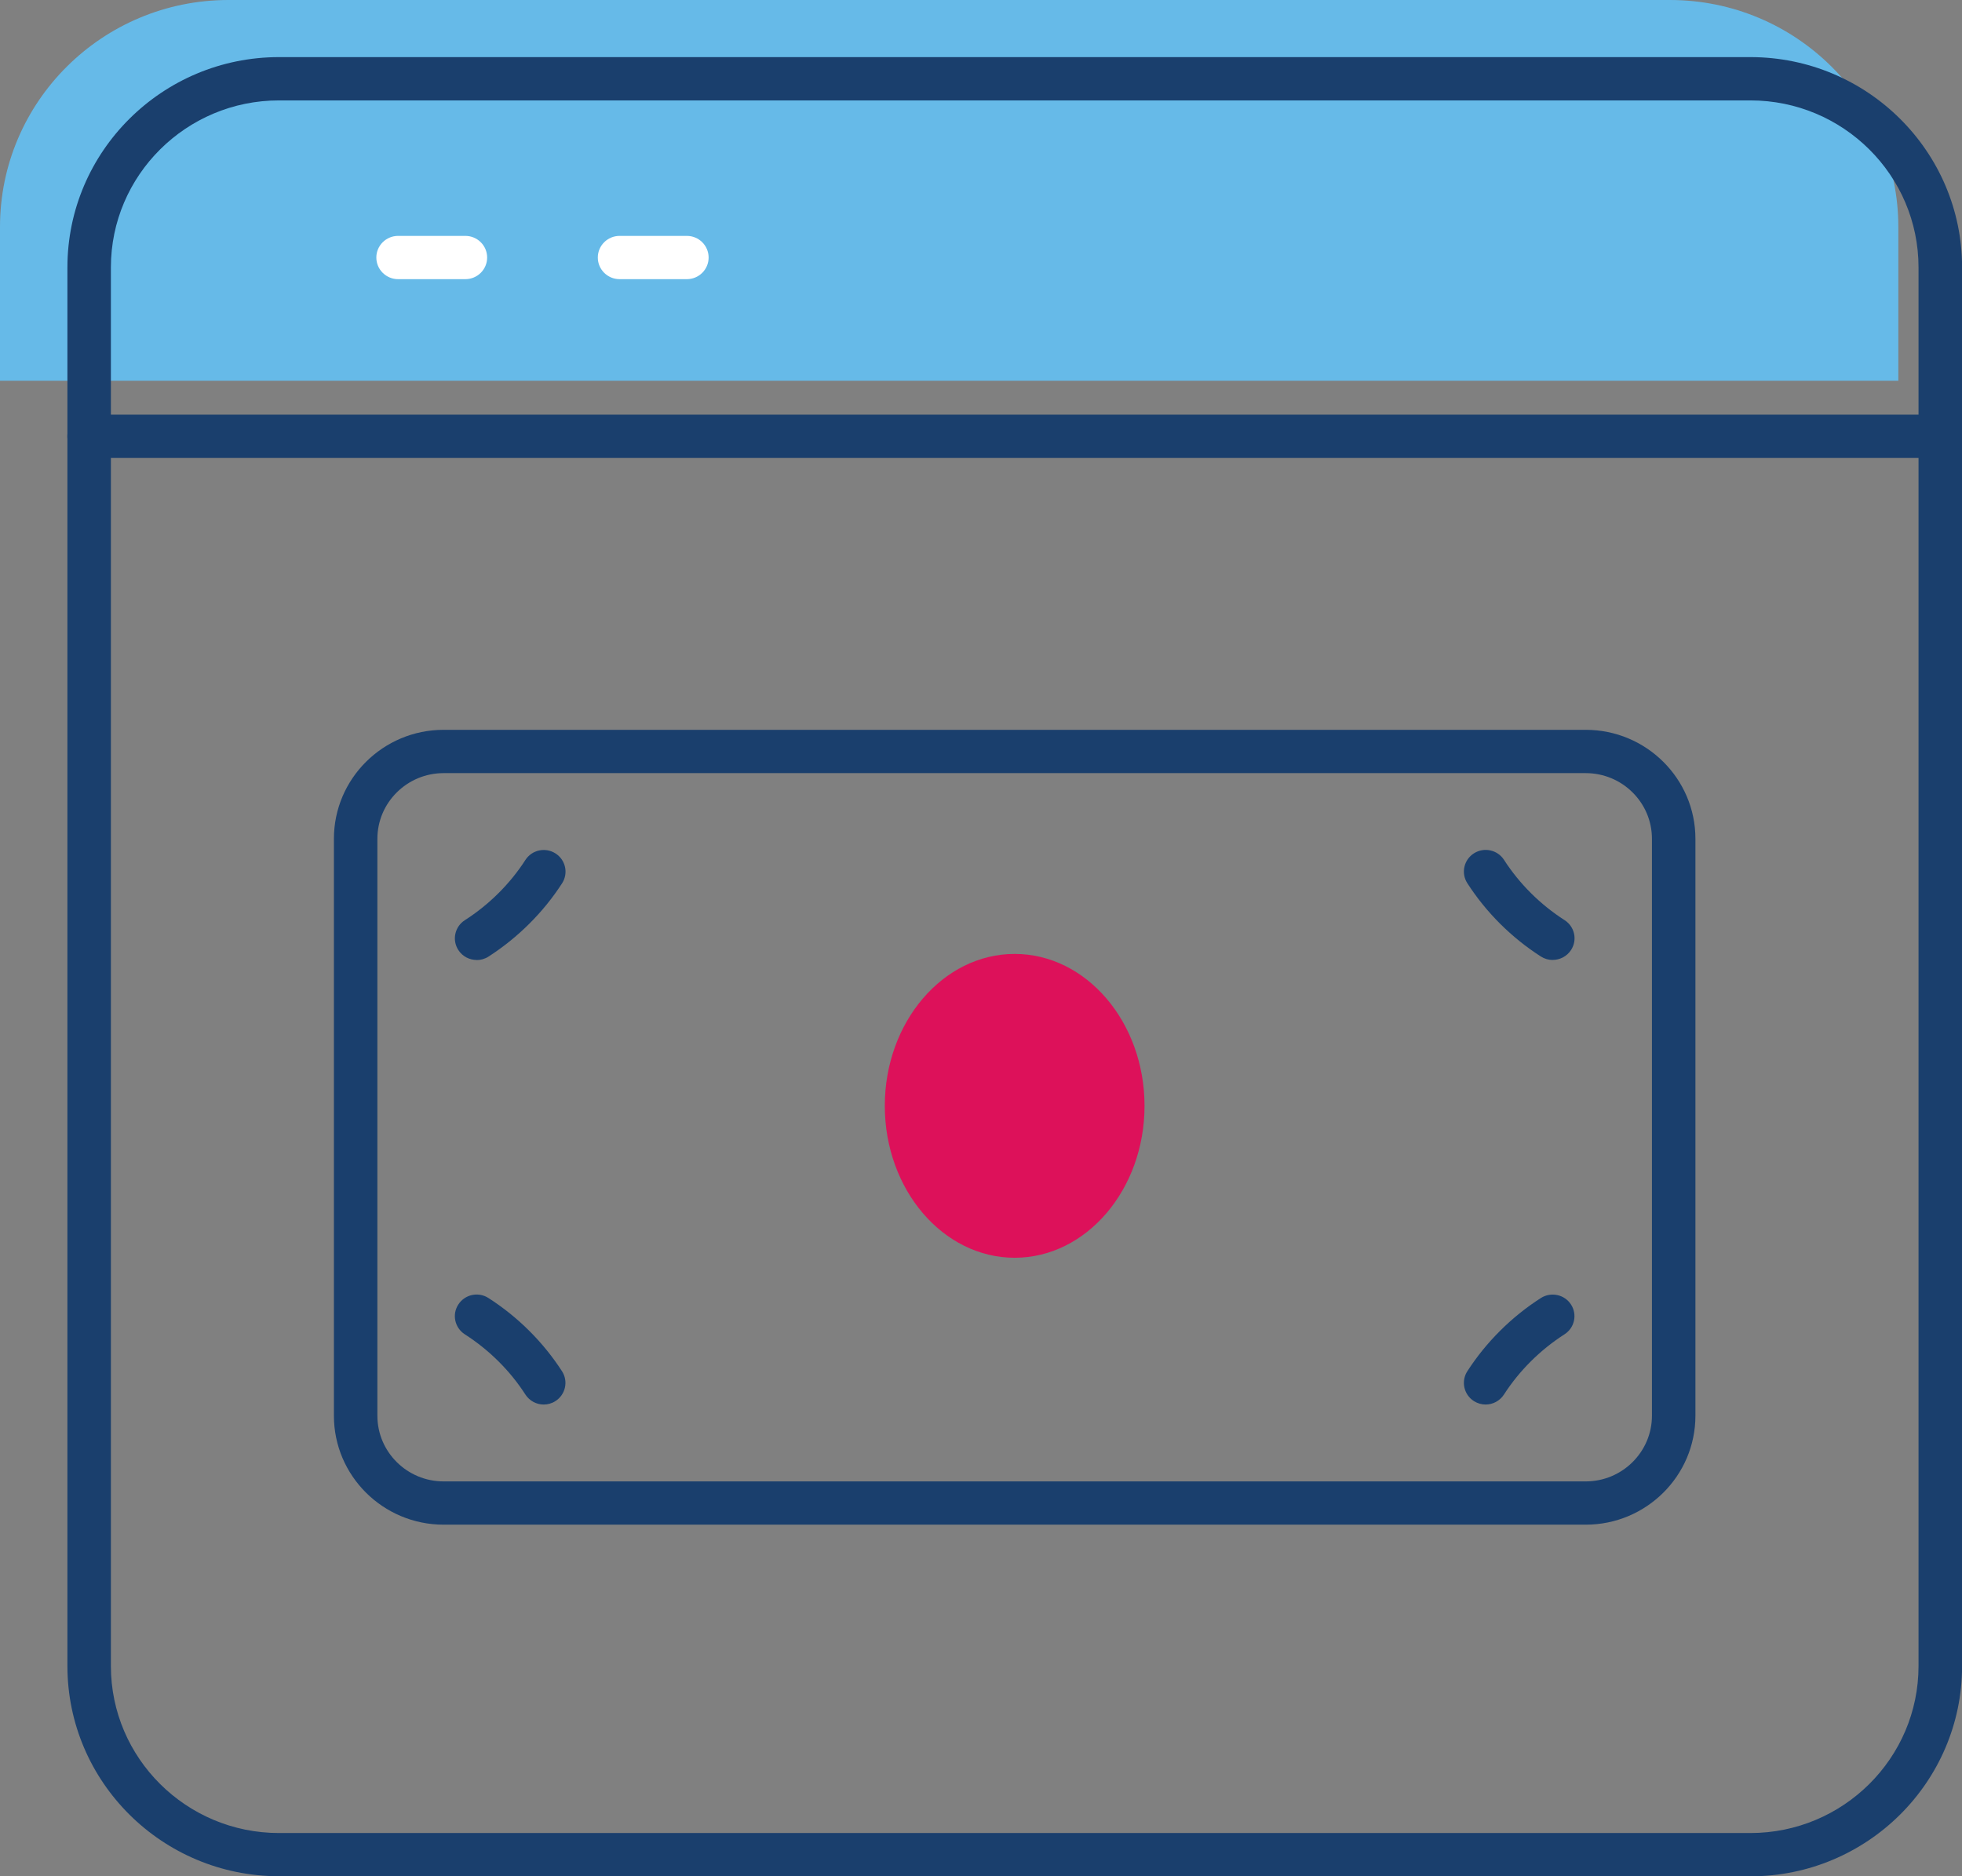
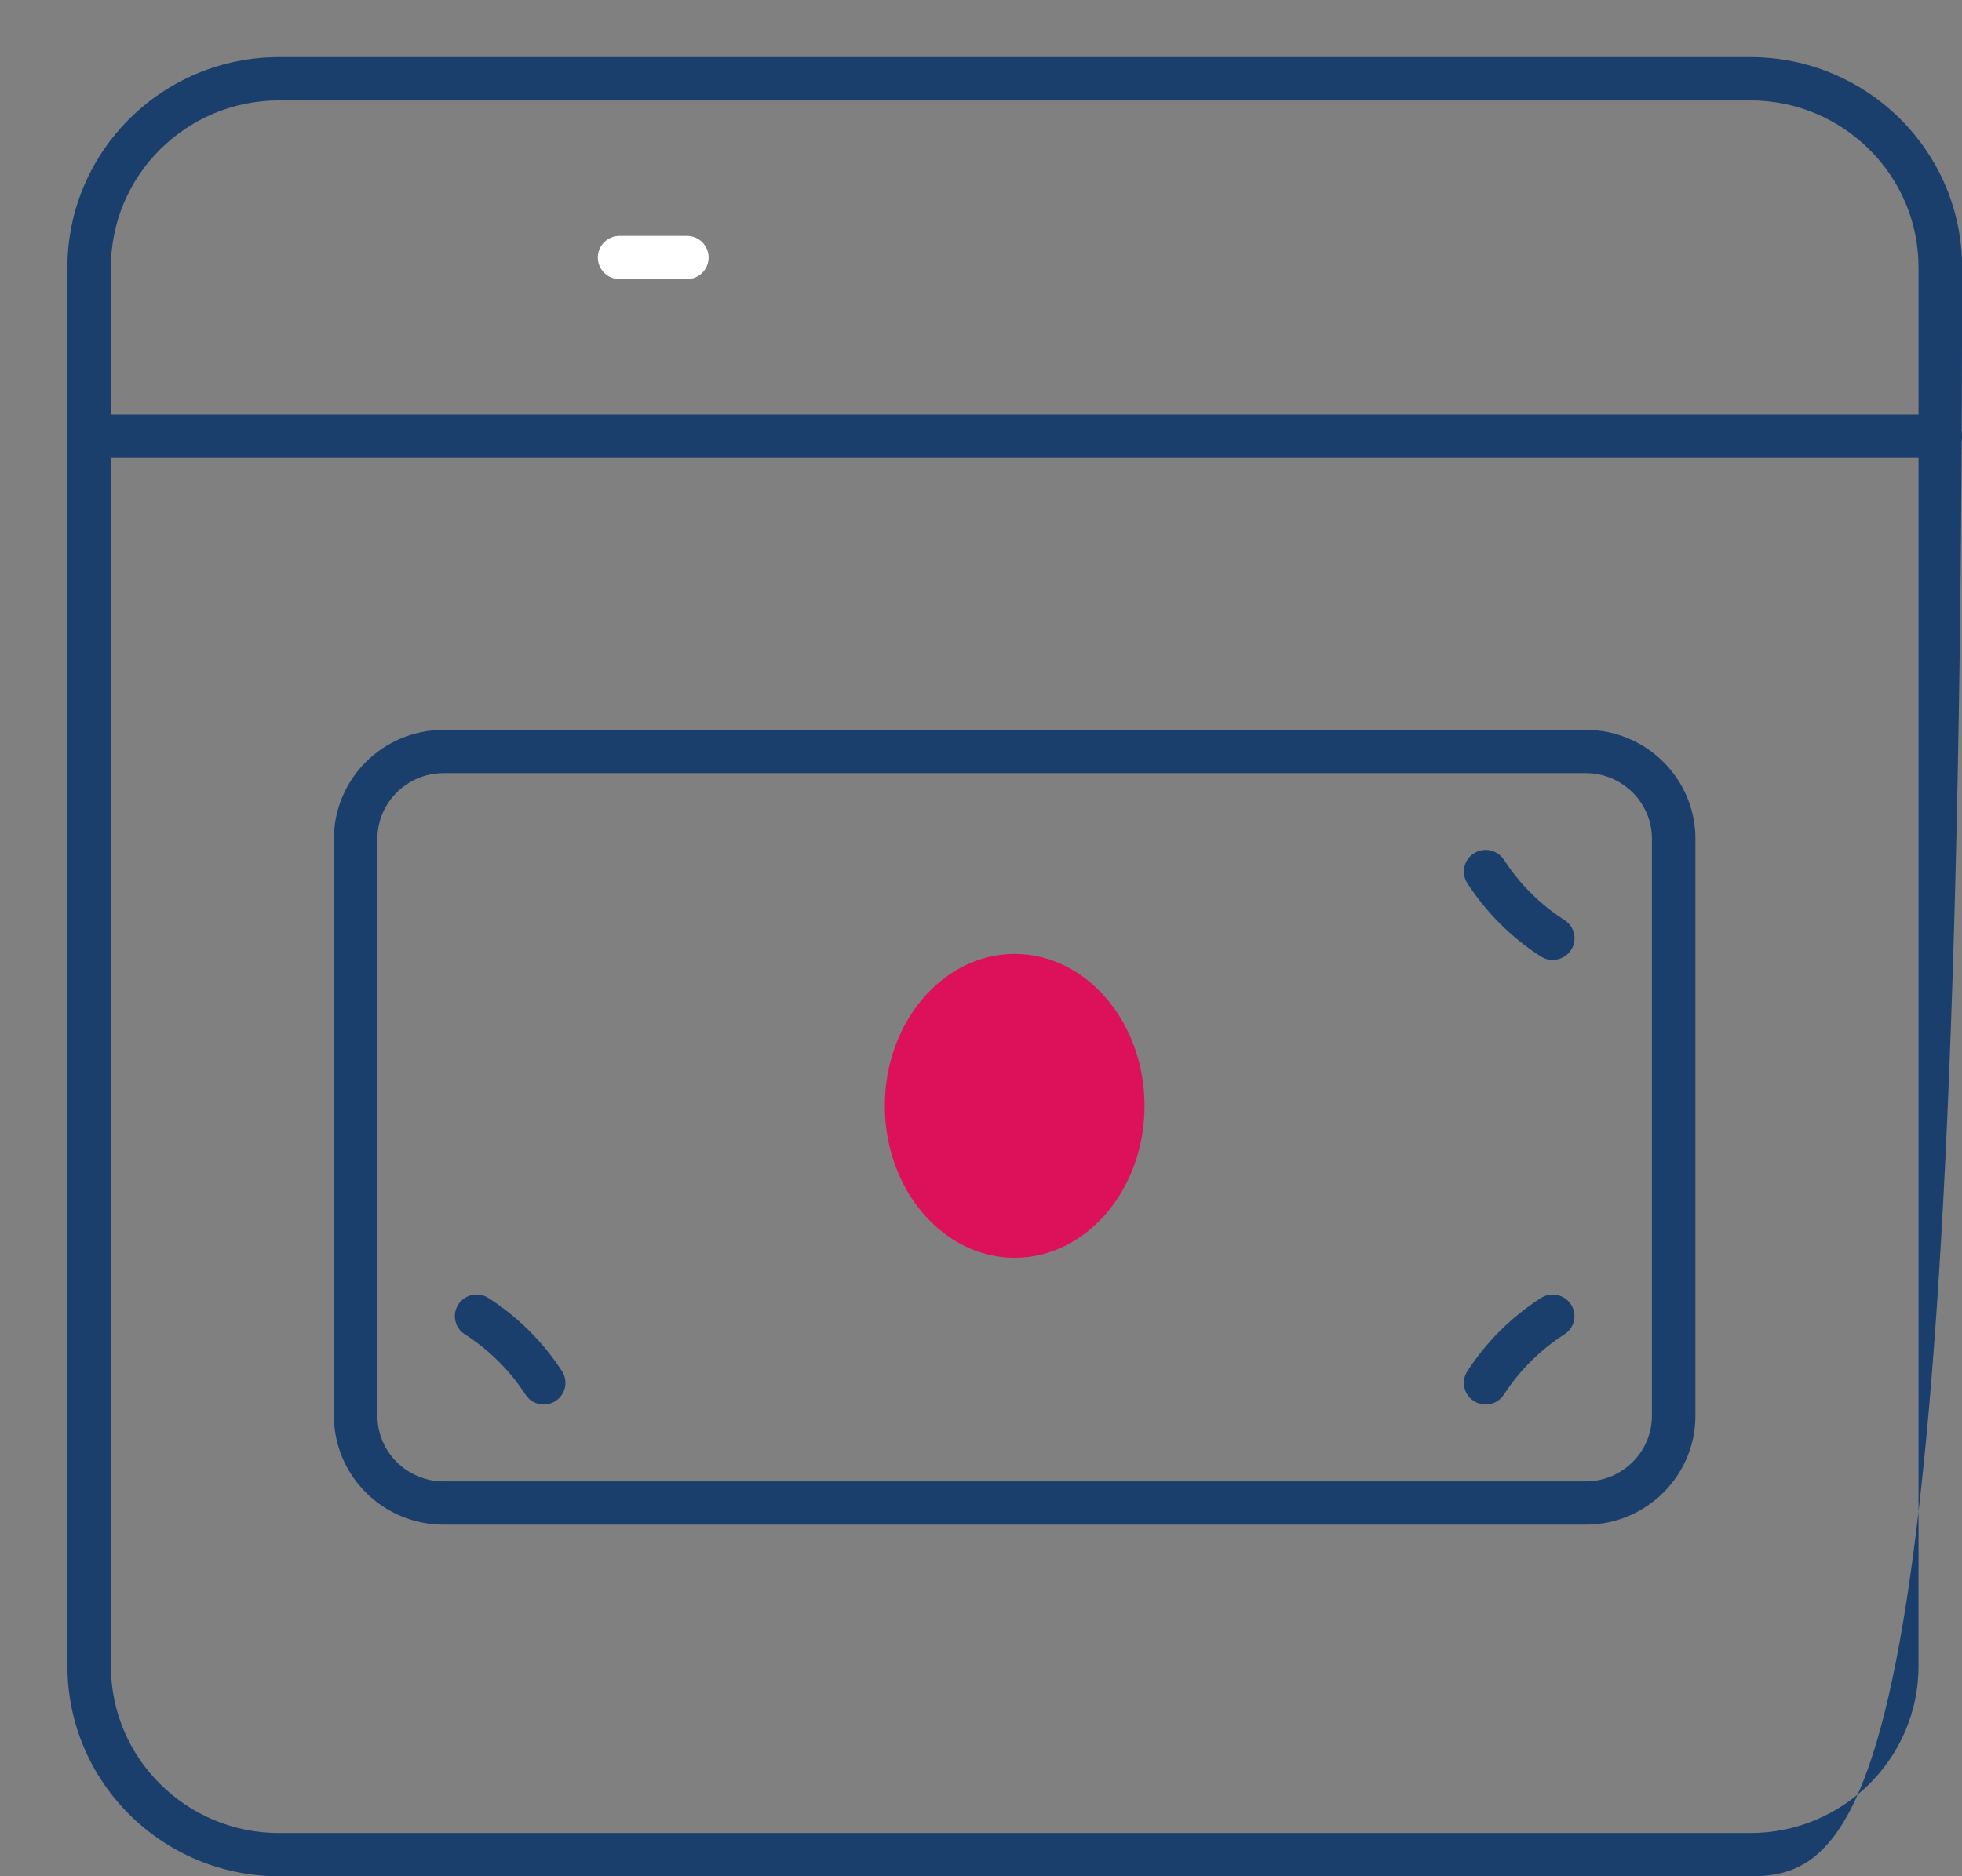
<svg xmlns="http://www.w3.org/2000/svg" width="69" height="66" viewBox="0 0 69 66" fill="none">
  <rect x="0" y="0" width="69" height="66" fill="#808080" stroke="none" />
  <g clip-path="url(#clip0_12_7671)">
-     <path d="M8.036 0H58.725C63.161 0 66.761 3.577 66.761 7.984V13.394H0V7.984C0 3.577 3.6 0 8.036 0Z" fill="#66BAE8" />
-     <path d="M61.556 66H9.812C5.708 66 2.371 62.684 2.371 58.604V9.405C2.371 5.328 5.708 2.009 9.812 2.009H61.559C65.663 2.009 69.003 5.325 69.003 9.405V58.607C69.003 62.684 65.665 66.003 61.559 66.003L61.556 66ZM9.812 3.532C6.552 3.532 3.9 6.166 3.9 9.405V58.607C3.9 61.846 6.552 64.48 9.812 64.48H61.559C64.819 64.48 67.471 61.846 67.471 58.607V9.405C67.471 6.166 64.819 3.532 61.559 3.532H9.812Z" fill="#1A3F6D" />
+     <path d="M61.556 66H9.812C5.708 66 2.371 62.684 2.371 58.604V9.405C2.371 5.328 5.708 2.009 9.812 2.009H61.559C65.663 2.009 69.003 5.325 69.003 9.405C69.003 62.684 65.665 66.003 61.559 66.003L61.556 66ZM9.812 3.532C6.552 3.532 3.9 6.166 3.9 9.405V58.607C3.9 61.846 6.552 64.48 9.812 64.48H61.559C64.819 64.48 67.471 61.846 67.471 58.607V9.405C67.471 6.166 64.819 3.532 61.559 3.532H9.812Z" fill="#1A3F6D" />
    <path d="M68.234 16.109H3.134C2.711 16.109 2.368 15.768 2.368 15.348C2.368 14.927 2.711 14.586 3.134 14.586H68.234C68.657 14.586 69 14.927 69 15.348C69 15.768 68.657 16.109 68.234 16.109Z" fill="#1A3F6D" />
-     <path d="M16.366 9.82H14.001C13.578 9.82 13.235 9.479 13.235 9.059C13.235 8.639 13.578 8.298 14.001 8.298H16.366C16.789 8.298 17.132 8.639 17.132 9.059C17.132 9.479 16.789 9.82 16.366 9.82Z" fill="white" />
    <path d="M24.155 9.82H21.79C21.367 9.82 21.024 9.479 21.024 9.059C21.024 8.639 21.367 8.298 21.79 8.298H24.155C24.579 8.298 24.921 8.639 24.921 9.059C24.921 9.479 24.579 9.82 24.155 9.82Z" fill="white" />
    <path d="M55.768 53.633H15.6C13.473 53.633 11.743 51.914 11.743 49.801V29.506C11.743 27.392 13.473 25.673 15.6 25.673H55.768C57.895 25.673 59.625 27.392 59.625 29.506V49.801C59.625 51.914 57.895 53.633 55.768 53.633ZM15.6 27.196C14.317 27.196 13.272 28.233 13.272 29.506V49.801C13.272 51.075 14.317 52.111 15.6 52.111H55.768C57.051 52.111 58.096 51.073 58.096 49.801V29.506C58.096 28.231 57.051 27.196 55.768 27.196H15.6Z" fill="#1A3F6D" />
-     <path d="M16.765 33.769C16.513 33.769 16.267 33.647 16.12 33.421C15.889 33.067 15.994 32.596 16.347 32.37C17.199 31.824 17.936 31.092 18.477 30.251C18.704 29.897 19.179 29.793 19.535 30.02C19.891 30.246 19.996 30.717 19.768 31.071C19.109 32.093 18.214 32.984 17.18 33.65C17.052 33.732 16.907 33.772 16.765 33.772V33.769Z" fill="#1A3F6D" />
    <path d="M54.605 33.769C54.463 33.769 54.319 33.729 54.19 33.647C53.156 32.984 52.262 32.093 51.603 31.068C51.375 30.714 51.48 30.243 51.836 30.017C52.192 29.791 52.666 29.894 52.894 30.248C53.435 31.089 54.171 31.821 55.023 32.367C55.38 32.596 55.481 33.066 55.251 33.418C55.104 33.644 54.857 33.767 54.605 33.767V33.769Z" fill="#1A3F6D" />
    <path d="M19.122 49.407C18.87 49.407 18.624 49.282 18.477 49.055C17.936 48.214 17.199 47.483 16.347 46.937C15.991 46.708 15.889 46.237 16.12 45.886C16.35 45.532 16.824 45.431 17.178 45.66C18.212 46.322 19.106 47.214 19.765 48.236C19.993 48.59 19.888 49.061 19.532 49.287C19.404 49.369 19.262 49.407 19.12 49.407H19.122Z" fill="#1A3F6D" />
    <path d="M52.248 49.407C52.106 49.407 51.964 49.367 51.836 49.287C51.48 49.061 51.375 48.59 51.603 48.236C52.262 47.214 53.156 46.322 54.19 45.66C54.546 45.434 55.02 45.535 55.248 45.886C55.479 46.24 55.374 46.711 55.02 46.937C54.169 47.483 53.432 48.215 52.891 49.056C52.744 49.282 52.497 49.407 52.245 49.407H52.248Z" fill="#1A3F6D" />
    <path d="M35.684 33.556C33.166 33.556 31.117 35.954 31.117 38.9C31.117 41.846 33.166 44.244 35.684 44.244C38.202 44.244 40.251 41.846 40.251 38.9C40.251 35.954 38.202 33.556 35.684 33.556Z" fill="#DD115A" />
  </g>
  <defs>
    <clipPath id="clip0_12_7671">
      <rect width="69" height="66" fill="white" />
    </clipPath>
  </defs>
</svg>